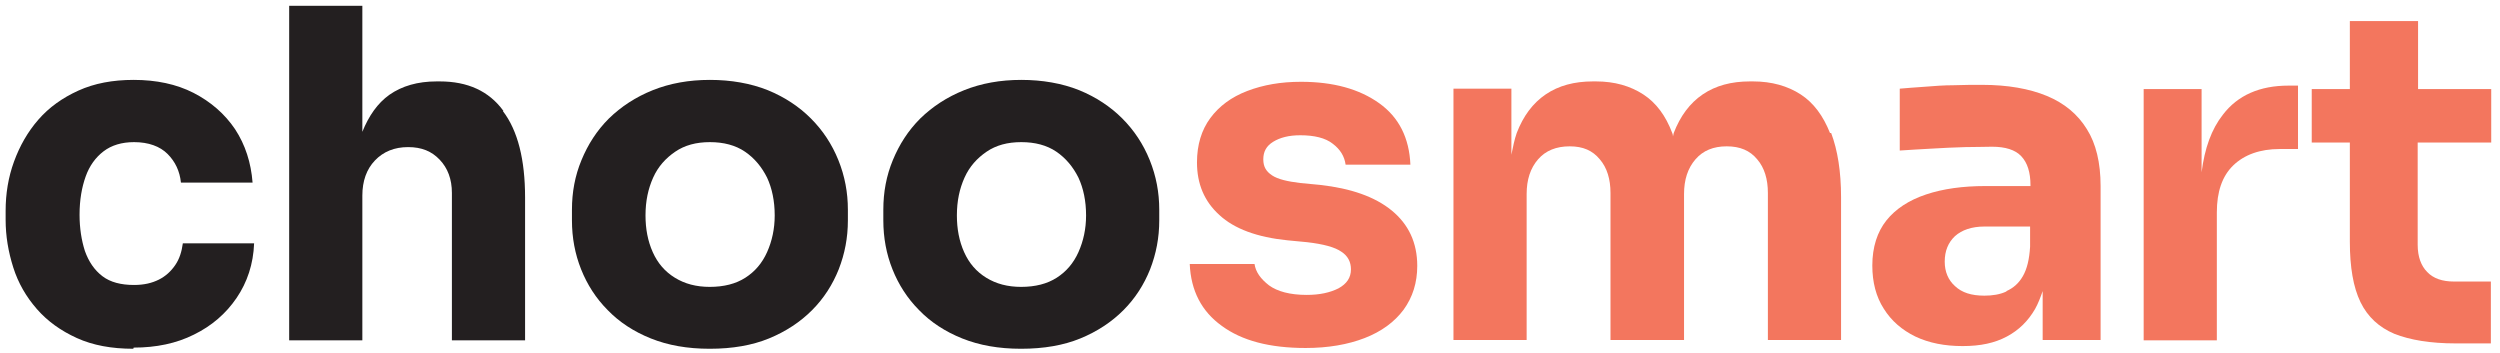
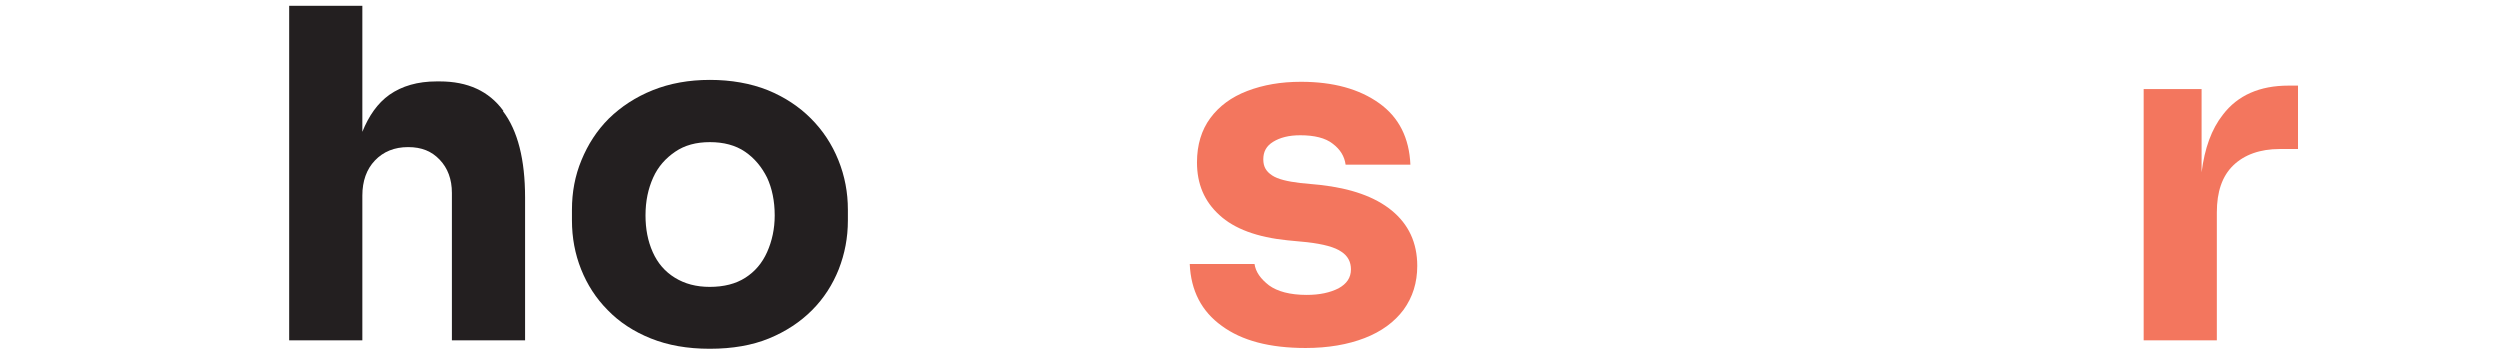
<svg xmlns="http://www.w3.org/2000/svg" width="163" height="23" viewBox="0 0 163 23" fill="none">
-   <path d="M8.691 22.739C7.275 22.739 6.057 22.515 5.013 22.041C3.97 21.568 3.1 20.946 2.404 20.149C1.708 19.352 1.187 18.456 0.864 17.435C0.541 16.414 0.367 15.393 0.367 14.322V13.749C0.367 12.629 0.541 11.558 0.913 10.537C1.286 9.516 1.808 8.595 2.504 7.798C3.199 7.001 4.069 6.379 5.113 5.906C6.156 5.433 7.349 5.209 8.716 5.209C10.182 5.209 11.499 5.483 12.617 6.055C13.735 6.628 14.655 7.425 15.325 8.421C15.996 9.442 16.369 10.612 16.468 11.907H11.797C11.722 11.16 11.424 10.537 10.927 10.039C10.43 9.541 9.685 9.267 8.741 9.267C7.945 9.267 7.275 9.467 6.753 9.865C6.231 10.263 5.833 10.811 5.585 11.508C5.336 12.206 5.187 13.027 5.187 13.998C5.187 14.87 5.312 15.667 5.535 16.364C5.784 17.061 6.156 17.609 6.678 18.008C7.2 18.406 7.896 18.58 8.741 18.58C9.387 18.58 9.908 18.456 10.356 18.232C10.803 18.008 11.151 17.684 11.424 17.285C11.698 16.887 11.847 16.414 11.921 15.866H16.568C16.518 17.211 16.121 18.406 15.425 19.427C14.729 20.448 13.81 21.245 12.642 21.817C11.499 22.39 10.182 22.664 8.716 22.664L8.691 22.739Z" fill="#231F20" />
  <path d="M32.819 7.226C31.875 5.931 30.483 5.308 28.669 5.308H28.47C27.228 5.308 26.209 5.607 25.389 6.18C24.619 6.728 24.047 7.549 23.625 8.595V0.378H18.854V22.191H23.625V12.754C23.625 11.807 23.898 11.035 24.445 10.463C24.991 9.89 25.712 9.591 26.607 9.591C27.501 9.591 28.147 9.865 28.669 10.413C29.191 10.961 29.464 11.683 29.464 12.579V22.191H34.235V12.878C34.235 10.413 33.763 8.52 32.794 7.25L32.819 7.226Z" fill="#231F20" />
  <path d="M46.262 22.739C44.821 22.739 43.553 22.515 42.435 22.066C41.317 21.618 40.373 20.996 39.627 20.224C38.857 19.452 38.285 18.555 37.888 17.559C37.49 16.563 37.291 15.493 37.291 14.372V13.675C37.291 12.529 37.49 11.459 37.913 10.438C38.335 9.417 38.907 8.52 39.702 7.724C40.497 6.952 41.441 6.329 42.559 5.881C43.678 5.433 44.92 5.209 46.287 5.209C47.653 5.209 48.946 5.433 50.064 5.881C51.157 6.329 52.101 6.952 52.871 7.724C53.642 8.496 54.238 9.392 54.661 10.438C55.083 11.484 55.282 12.554 55.282 13.675V14.372C55.282 15.493 55.083 16.538 54.685 17.559C54.288 18.555 53.716 19.452 52.946 20.224C52.176 20.996 51.231 21.618 50.138 22.066C49.045 22.515 47.753 22.739 46.287 22.739H46.262ZM46.262 18.705C47.206 18.705 47.976 18.506 48.598 18.107C49.219 17.709 49.691 17.161 50.014 16.439C50.337 15.717 50.511 14.92 50.511 14.048C50.511 13.102 50.337 12.28 50.014 11.583C49.666 10.886 49.194 10.313 48.573 9.89C47.952 9.467 47.181 9.267 46.287 9.267C45.392 9.267 44.647 9.467 44.026 9.89C43.404 10.313 42.907 10.861 42.584 11.583C42.261 12.305 42.087 13.102 42.087 14.048C42.087 14.92 42.236 15.717 42.559 16.439C42.882 17.161 43.355 17.709 44.001 18.107C44.647 18.506 45.392 18.705 46.287 18.705H46.262Z" fill="#231F20" />
-   <path d="M66.563 22.739C65.122 22.739 63.855 22.515 62.736 22.066C61.618 21.618 60.674 20.996 59.928 20.224C59.158 19.452 58.587 18.555 58.189 17.559C57.791 16.563 57.593 15.493 57.593 14.372V13.675C57.593 12.529 57.791 11.459 58.214 10.438C58.636 9.417 59.208 8.52 60.003 7.724C60.798 6.952 61.742 6.329 62.861 5.881C63.979 5.433 65.221 5.209 66.588 5.209C67.954 5.209 69.247 5.433 70.365 5.881C71.458 6.329 72.402 6.952 73.173 7.724C73.943 8.496 74.539 9.392 74.962 10.438C75.384 11.484 75.583 12.554 75.583 13.675V14.372C75.583 15.493 75.384 16.538 74.987 17.559C74.589 18.555 74.018 19.452 73.247 20.224C72.477 20.996 71.533 21.618 70.439 22.066C69.346 22.515 68.054 22.739 66.588 22.739H66.563ZM66.563 18.705C67.507 18.705 68.278 18.506 68.899 18.107C69.52 17.709 69.992 17.161 70.315 16.439C70.638 15.717 70.812 14.92 70.812 14.048C70.812 13.102 70.638 12.28 70.315 11.583C69.967 10.886 69.495 10.313 68.874 9.89C68.253 9.467 67.482 9.267 66.588 9.267C65.693 9.267 64.948 9.467 64.327 9.89C63.706 10.313 63.209 10.861 62.886 11.583C62.562 12.305 62.389 13.102 62.389 14.048C62.389 14.92 62.538 15.717 62.861 16.439C63.184 17.161 63.656 17.709 64.302 18.107C64.948 18.506 65.693 18.705 66.588 18.705H66.563Z" fill="#231F20" />
  <path d="M85.125 22.689C82.789 22.689 80.975 22.216 79.658 21.245C78.341 20.298 77.645 18.954 77.571 17.211H81.795C81.87 17.734 82.193 18.182 82.739 18.605C83.286 19.003 84.106 19.228 85.199 19.228C86.044 19.228 86.715 19.078 87.262 18.804C87.808 18.506 88.082 18.107 88.082 17.559C88.082 17.086 87.883 16.688 87.461 16.414C87.038 16.115 86.293 15.916 85.224 15.791L83.932 15.667C81.969 15.468 80.478 14.92 79.509 14.023C78.515 13.127 78.043 11.982 78.043 10.587C78.043 9.442 78.341 8.471 78.913 7.699C79.484 6.927 80.279 6.329 81.323 5.931C82.367 5.532 83.51 5.333 84.827 5.333C86.939 5.333 88.629 5.806 89.921 6.728C91.213 7.649 91.884 8.994 91.958 10.737H87.734C87.659 10.189 87.386 9.741 86.889 9.367C86.417 8.994 85.696 8.819 84.777 8.819C84.031 8.819 83.46 8.969 83.013 9.243C82.566 9.516 82.367 9.89 82.367 10.388C82.367 10.886 82.565 11.185 82.938 11.434C83.311 11.683 83.932 11.832 84.777 11.932L86.069 12.056C88.082 12.28 89.647 12.828 90.741 13.725C91.834 14.621 92.405 15.816 92.405 17.335C92.405 18.431 92.107 19.377 91.511 20.199C90.915 20.996 90.07 21.618 88.976 22.041C87.883 22.465 86.591 22.689 85.125 22.689Z" fill="#F3765E" />
-   <path d="M119.316 8.67C118.869 7.549 118.248 6.703 117.403 6.155C116.558 5.607 115.515 5.308 114.297 5.308H114.098C112.881 5.308 111.862 5.582 111.017 6.155C110.172 6.728 109.551 7.574 109.128 8.67C109.104 8.745 109.104 8.819 109.079 8.894C109.079 8.819 109.054 8.72 109.029 8.67C108.607 7.549 107.985 6.703 107.141 6.155C106.296 5.607 105.277 5.308 104.059 5.308H103.861C102.643 5.308 101.624 5.582 100.779 6.155C99.934 6.728 99.313 7.574 98.891 8.67C98.742 9.093 98.642 9.591 98.543 10.089V5.781H94.766V22.166H99.537V12.654C99.537 11.708 99.785 10.961 100.282 10.388C100.779 9.815 101.475 9.541 102.345 9.541C103.215 9.541 103.836 9.815 104.308 10.388C104.78 10.936 105.004 11.683 105.004 12.579V22.166H109.799V12.654C109.799 11.708 110.048 10.961 110.545 10.388C111.042 9.815 111.713 9.541 112.582 9.541C113.452 9.541 114.098 9.815 114.57 10.388C115.042 10.936 115.266 11.683 115.266 12.579V22.166H120.037V12.853C120.037 11.185 119.813 9.79 119.391 8.67H119.316Z" fill="#F3765E" />
-   <path d="M136.064 8.421C135.468 7.45 134.598 6.728 133.455 6.254C132.312 5.781 130.896 5.532 129.231 5.532C128.659 5.532 128.038 5.532 127.392 5.557C126.746 5.557 126.1 5.607 125.479 5.657C124.858 5.707 124.336 5.732 123.864 5.781V9.815C124.485 9.765 125.156 9.741 125.926 9.691C126.672 9.641 127.417 9.616 128.138 9.591C128.858 9.591 129.43 9.566 129.877 9.566C130.747 9.566 131.393 9.765 131.79 10.189C132.188 10.612 132.387 11.235 132.387 12.081V12.131H129.43C127.988 12.131 126.696 12.305 125.578 12.679C124.46 13.052 123.59 13.625 122.994 14.372C122.398 15.119 122.075 16.115 122.075 17.31C122.075 18.406 122.323 19.352 122.82 20.124C123.317 20.921 124.013 21.518 124.882 21.942C125.777 22.365 126.796 22.564 127.964 22.564C129.132 22.564 130.051 22.365 130.846 21.942C131.641 21.518 132.238 20.921 132.685 20.149C132.884 19.8 133.033 19.402 133.182 18.979V22.166H136.959V12.131C136.959 10.612 136.661 9.367 136.064 8.421ZM130.821 19.003C130.399 19.203 129.902 19.277 129.38 19.277C128.535 19.277 127.914 19.078 127.467 18.655C127.019 18.256 126.796 17.709 126.796 17.061C126.796 16.364 127.019 15.816 127.467 15.393C127.914 14.995 128.56 14.77 129.38 14.77H132.362V16.09C132.312 16.912 132.163 17.534 131.89 18.008C131.616 18.481 131.268 18.779 130.821 18.979V19.003Z" fill="#F3765E" />
  <path d="M149.209 5.582C147.345 5.582 145.904 6.205 144.935 7.475C144.19 8.421 143.742 9.666 143.544 11.235V5.806H139.767V22.191H144.538V13.849C144.538 12.505 144.885 11.484 145.606 10.786C146.327 10.089 147.345 9.716 148.638 9.716H149.83V5.582H149.209Z" fill="#F3765E" />
-   <path d="M162.428 9.292V5.806H157.658V1.374H153.21V5.806H150.725V9.292H153.21V15.767C153.21 17.41 153.433 18.73 153.905 19.701C154.378 20.672 155.123 21.344 156.117 21.767C157.136 22.166 158.453 22.39 160.118 22.39H162.404V18.356H159.993C159.248 18.356 158.652 18.157 158.254 17.734C157.856 17.335 157.633 16.738 157.633 15.966V9.292H162.404H162.428Z" fill="#F3765E" />
</svg>